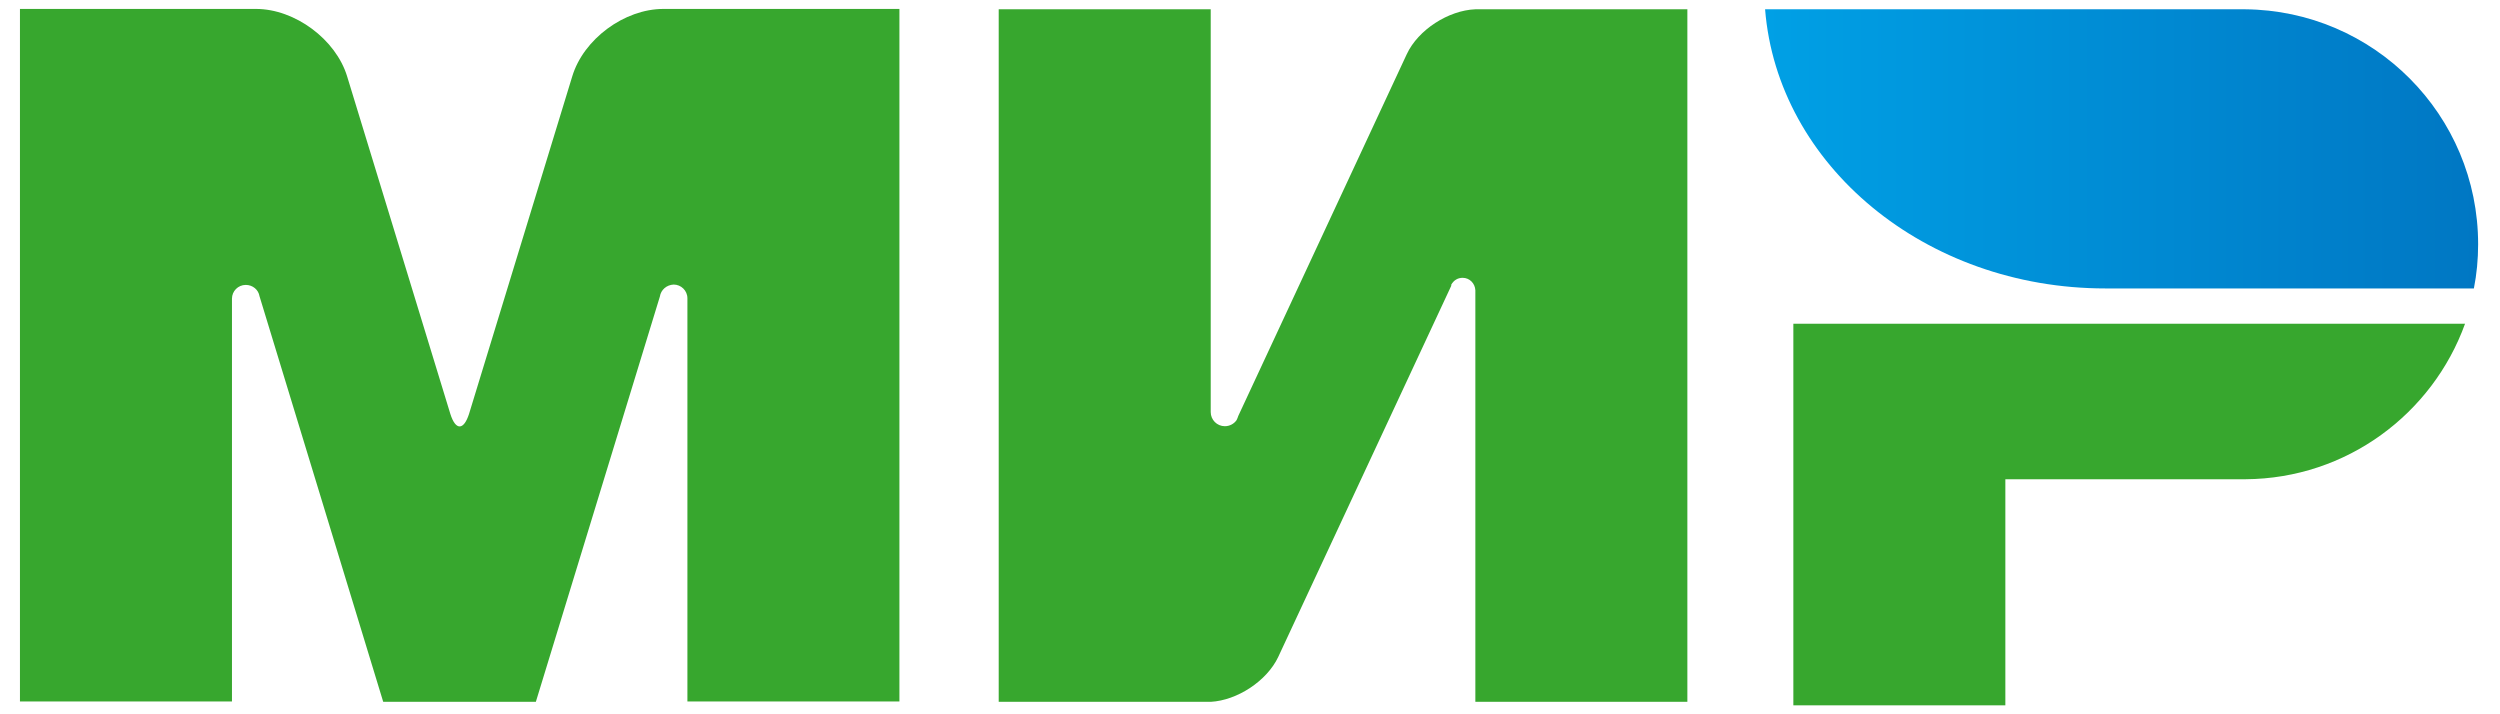
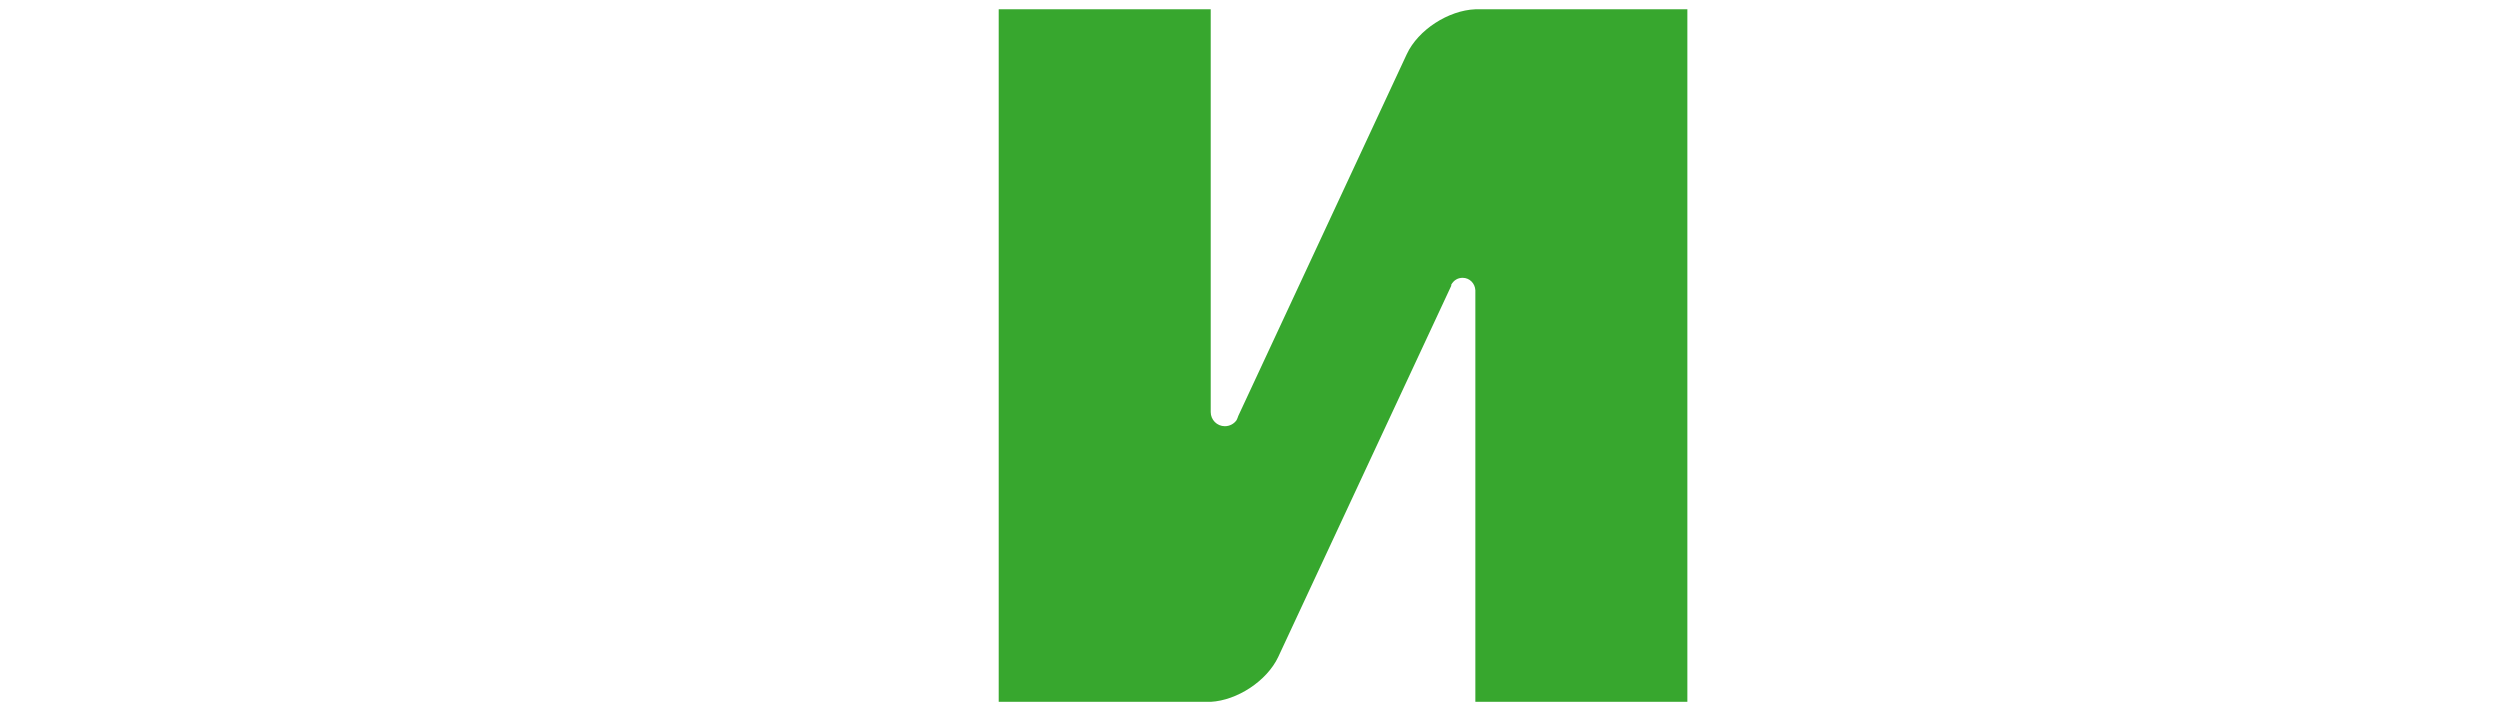
<svg xmlns="http://www.w3.org/2000/svg" width="56" height="16" viewBox="0 0 56 16" fill="none">
-   <path d="M40.171 7.252V15.8H44.92V10.735H50.302C52.565 10.719 54.488 9.27 55.217 7.252H40.171Z" fill="#37A72E" />
-   <path d="M39.538 0.208C39.815 3.698 43.123 6.461 47.16 6.461C47.176 6.461 55.415 6.461 55.415 6.461C55.478 6.144 55.51 5.812 55.51 5.471C55.51 2.574 53.175 0.232 50.286 0.208H39.538Z" fill="url(#paint0_linear_85_273)" />
  <path d="M32.51 6.373C32.565 6.279 32.652 6.223 32.763 6.223C32.921 6.223 33.04 6.35 33.048 6.5V15.721H37.797V0.208H33.048C32.446 0.232 31.766 0.667 31.512 1.213L27.737 9.318C27.729 9.349 27.713 9.381 27.698 9.413C27.642 9.492 27.547 9.547 27.436 9.547C27.262 9.547 27.12 9.405 27.12 9.231V0.208H22.371V15.721H27.12C27.713 15.689 28.378 15.254 28.632 14.716L32.51 6.397C32.502 6.389 32.51 6.381 32.51 6.373Z" fill="#37A72E" />
-   <path d="M14.781 6.643L12.003 15.721H8.584L5.813 6.635C5.79 6.492 5.663 6.382 5.505 6.382C5.331 6.382 5.196 6.524 5.196 6.69V15.713H0.447V0.2H4.523H5.734C6.605 0.2 7.523 0.881 7.776 1.712L10.087 9.27C10.206 9.65 10.388 9.642 10.507 9.27L12.818 1.712C13.071 0.873 13.989 0.2 14.86 0.2H16.071H20.147V15.713H15.398V6.69C15.398 6.69 15.398 6.69 15.398 6.682C15.398 6.508 15.255 6.374 15.089 6.374C14.931 6.382 14.804 6.492 14.781 6.643Z" fill="#37A72E" />
  <defs>
    <linearGradient id="paint0_linear_85_273" x1="39.54" y1="3.334" x2="55.509" y2="3.334" gradientUnits="userSpaceOnUse">
      <stop stop-color="#00A0E5" />
      <stop offset="1" stop-color="#0077C3" />
    </linearGradient>
  </defs>
</svg>